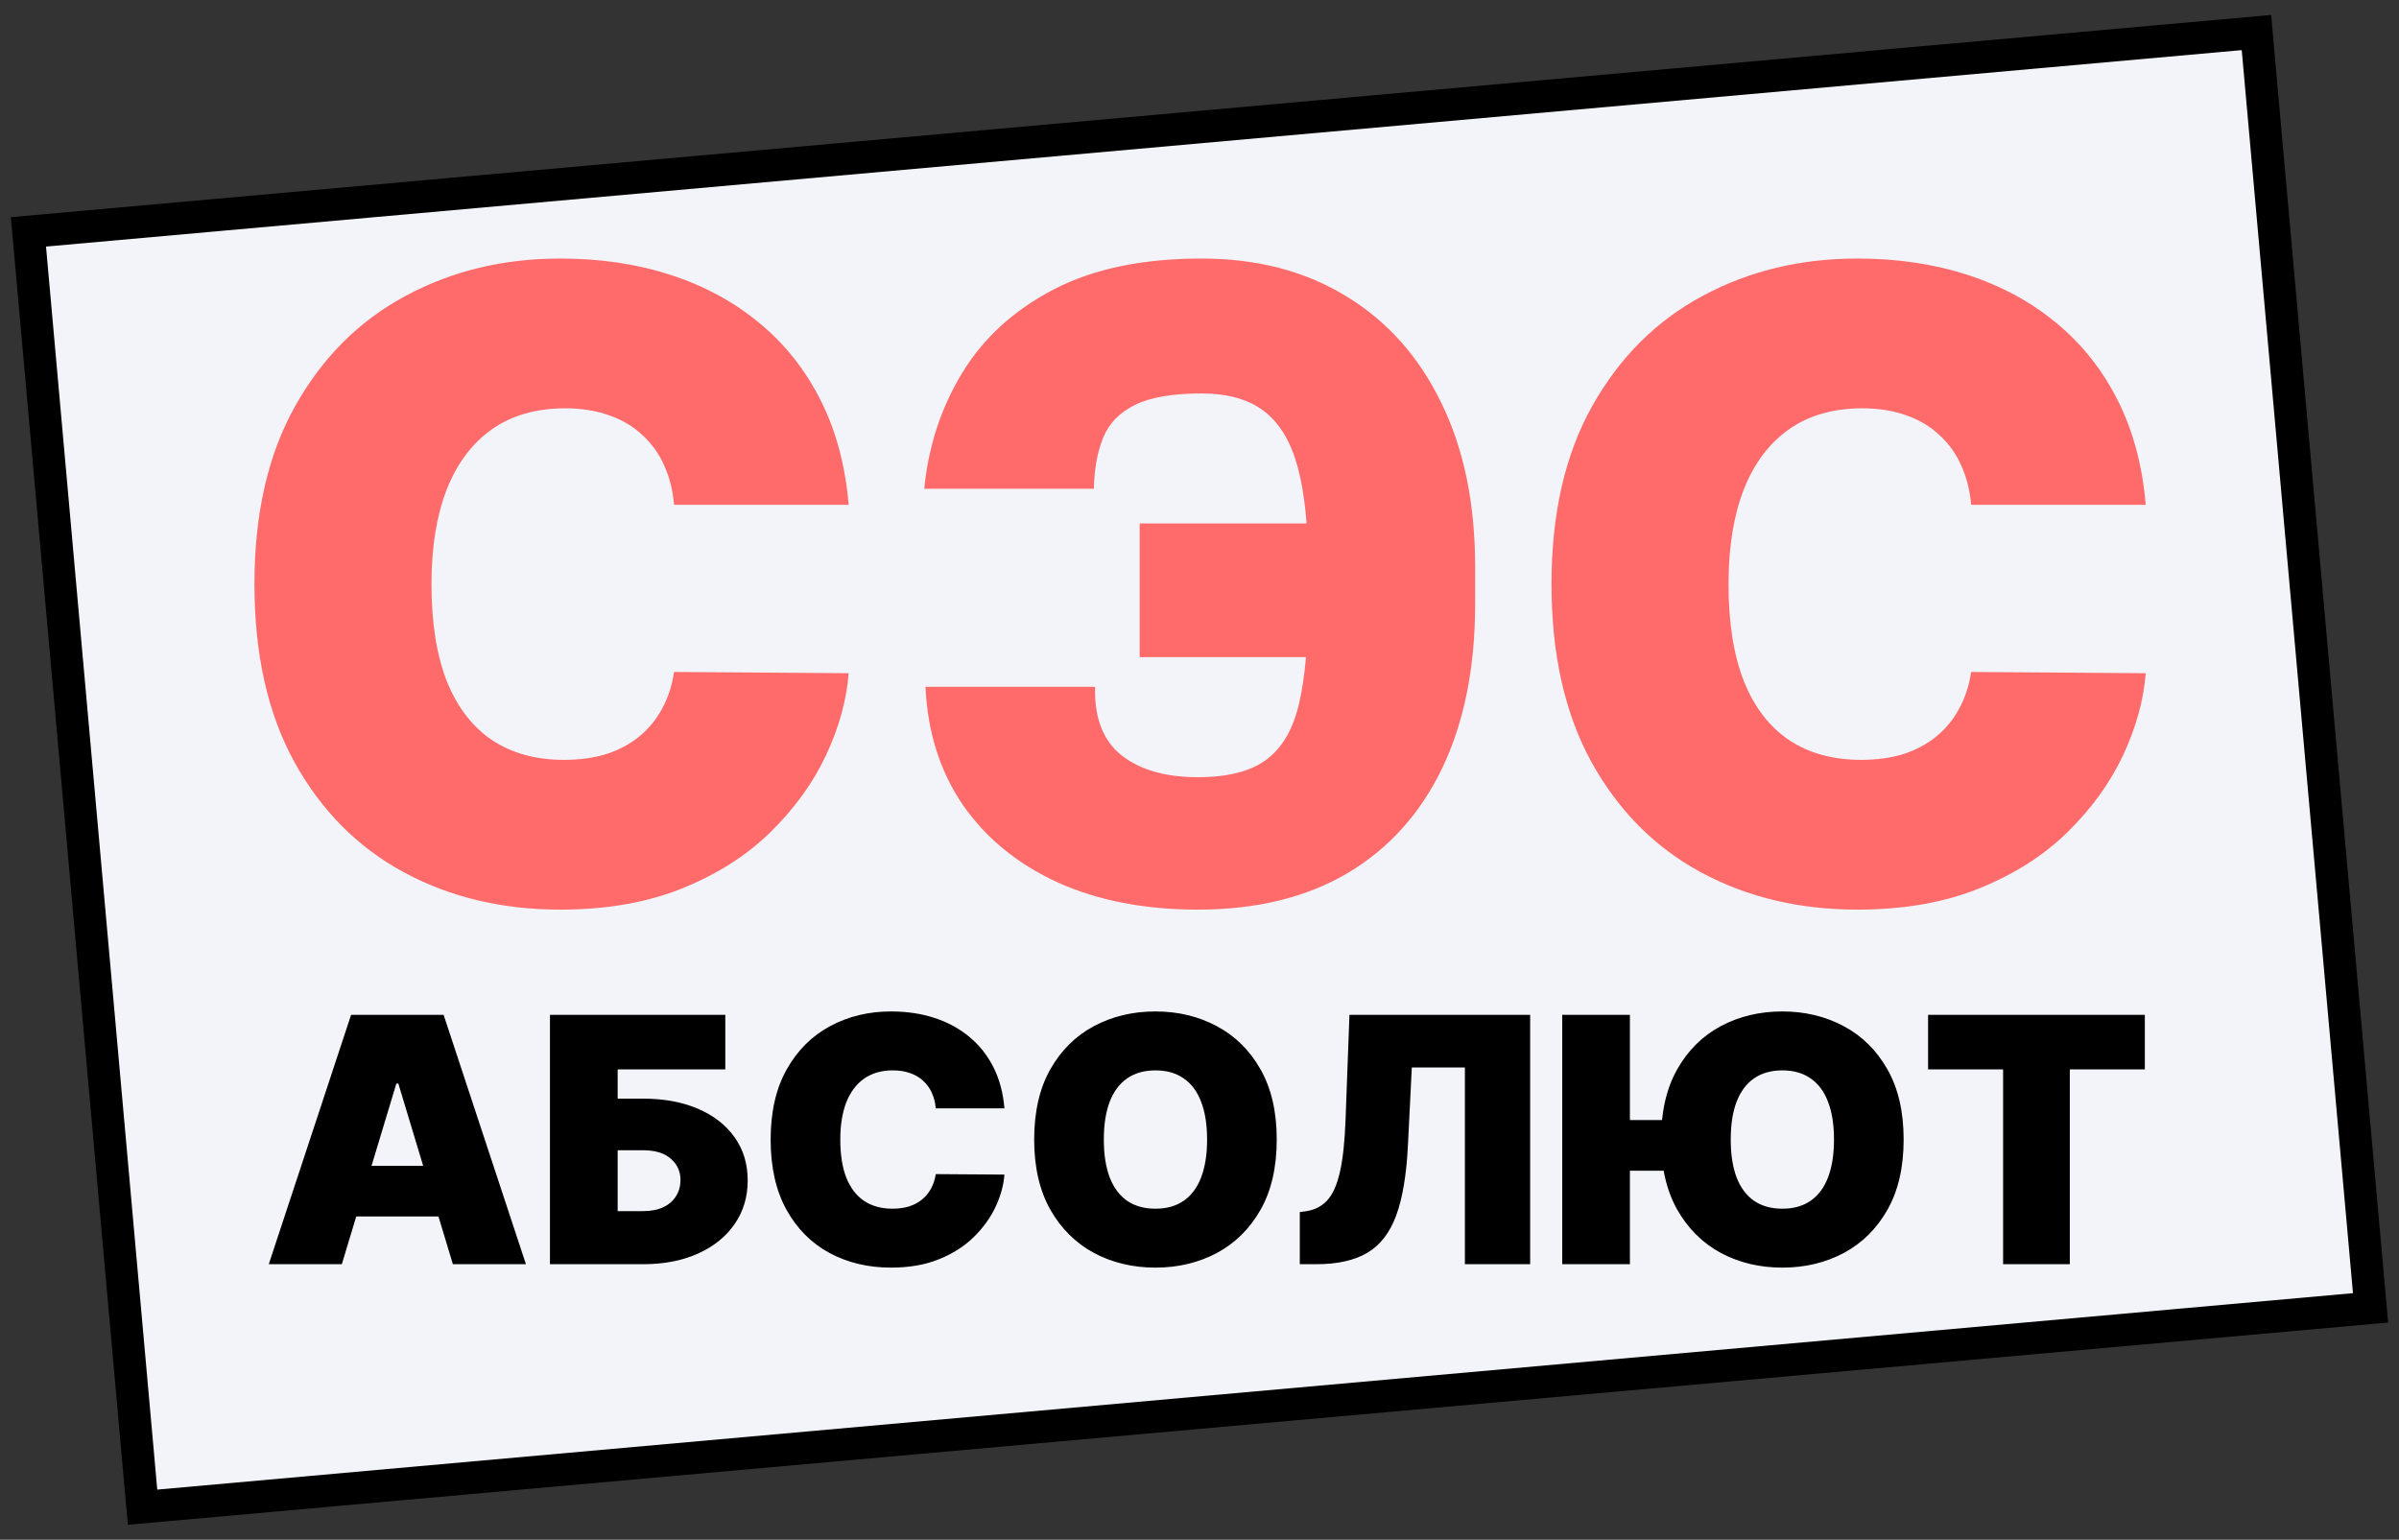
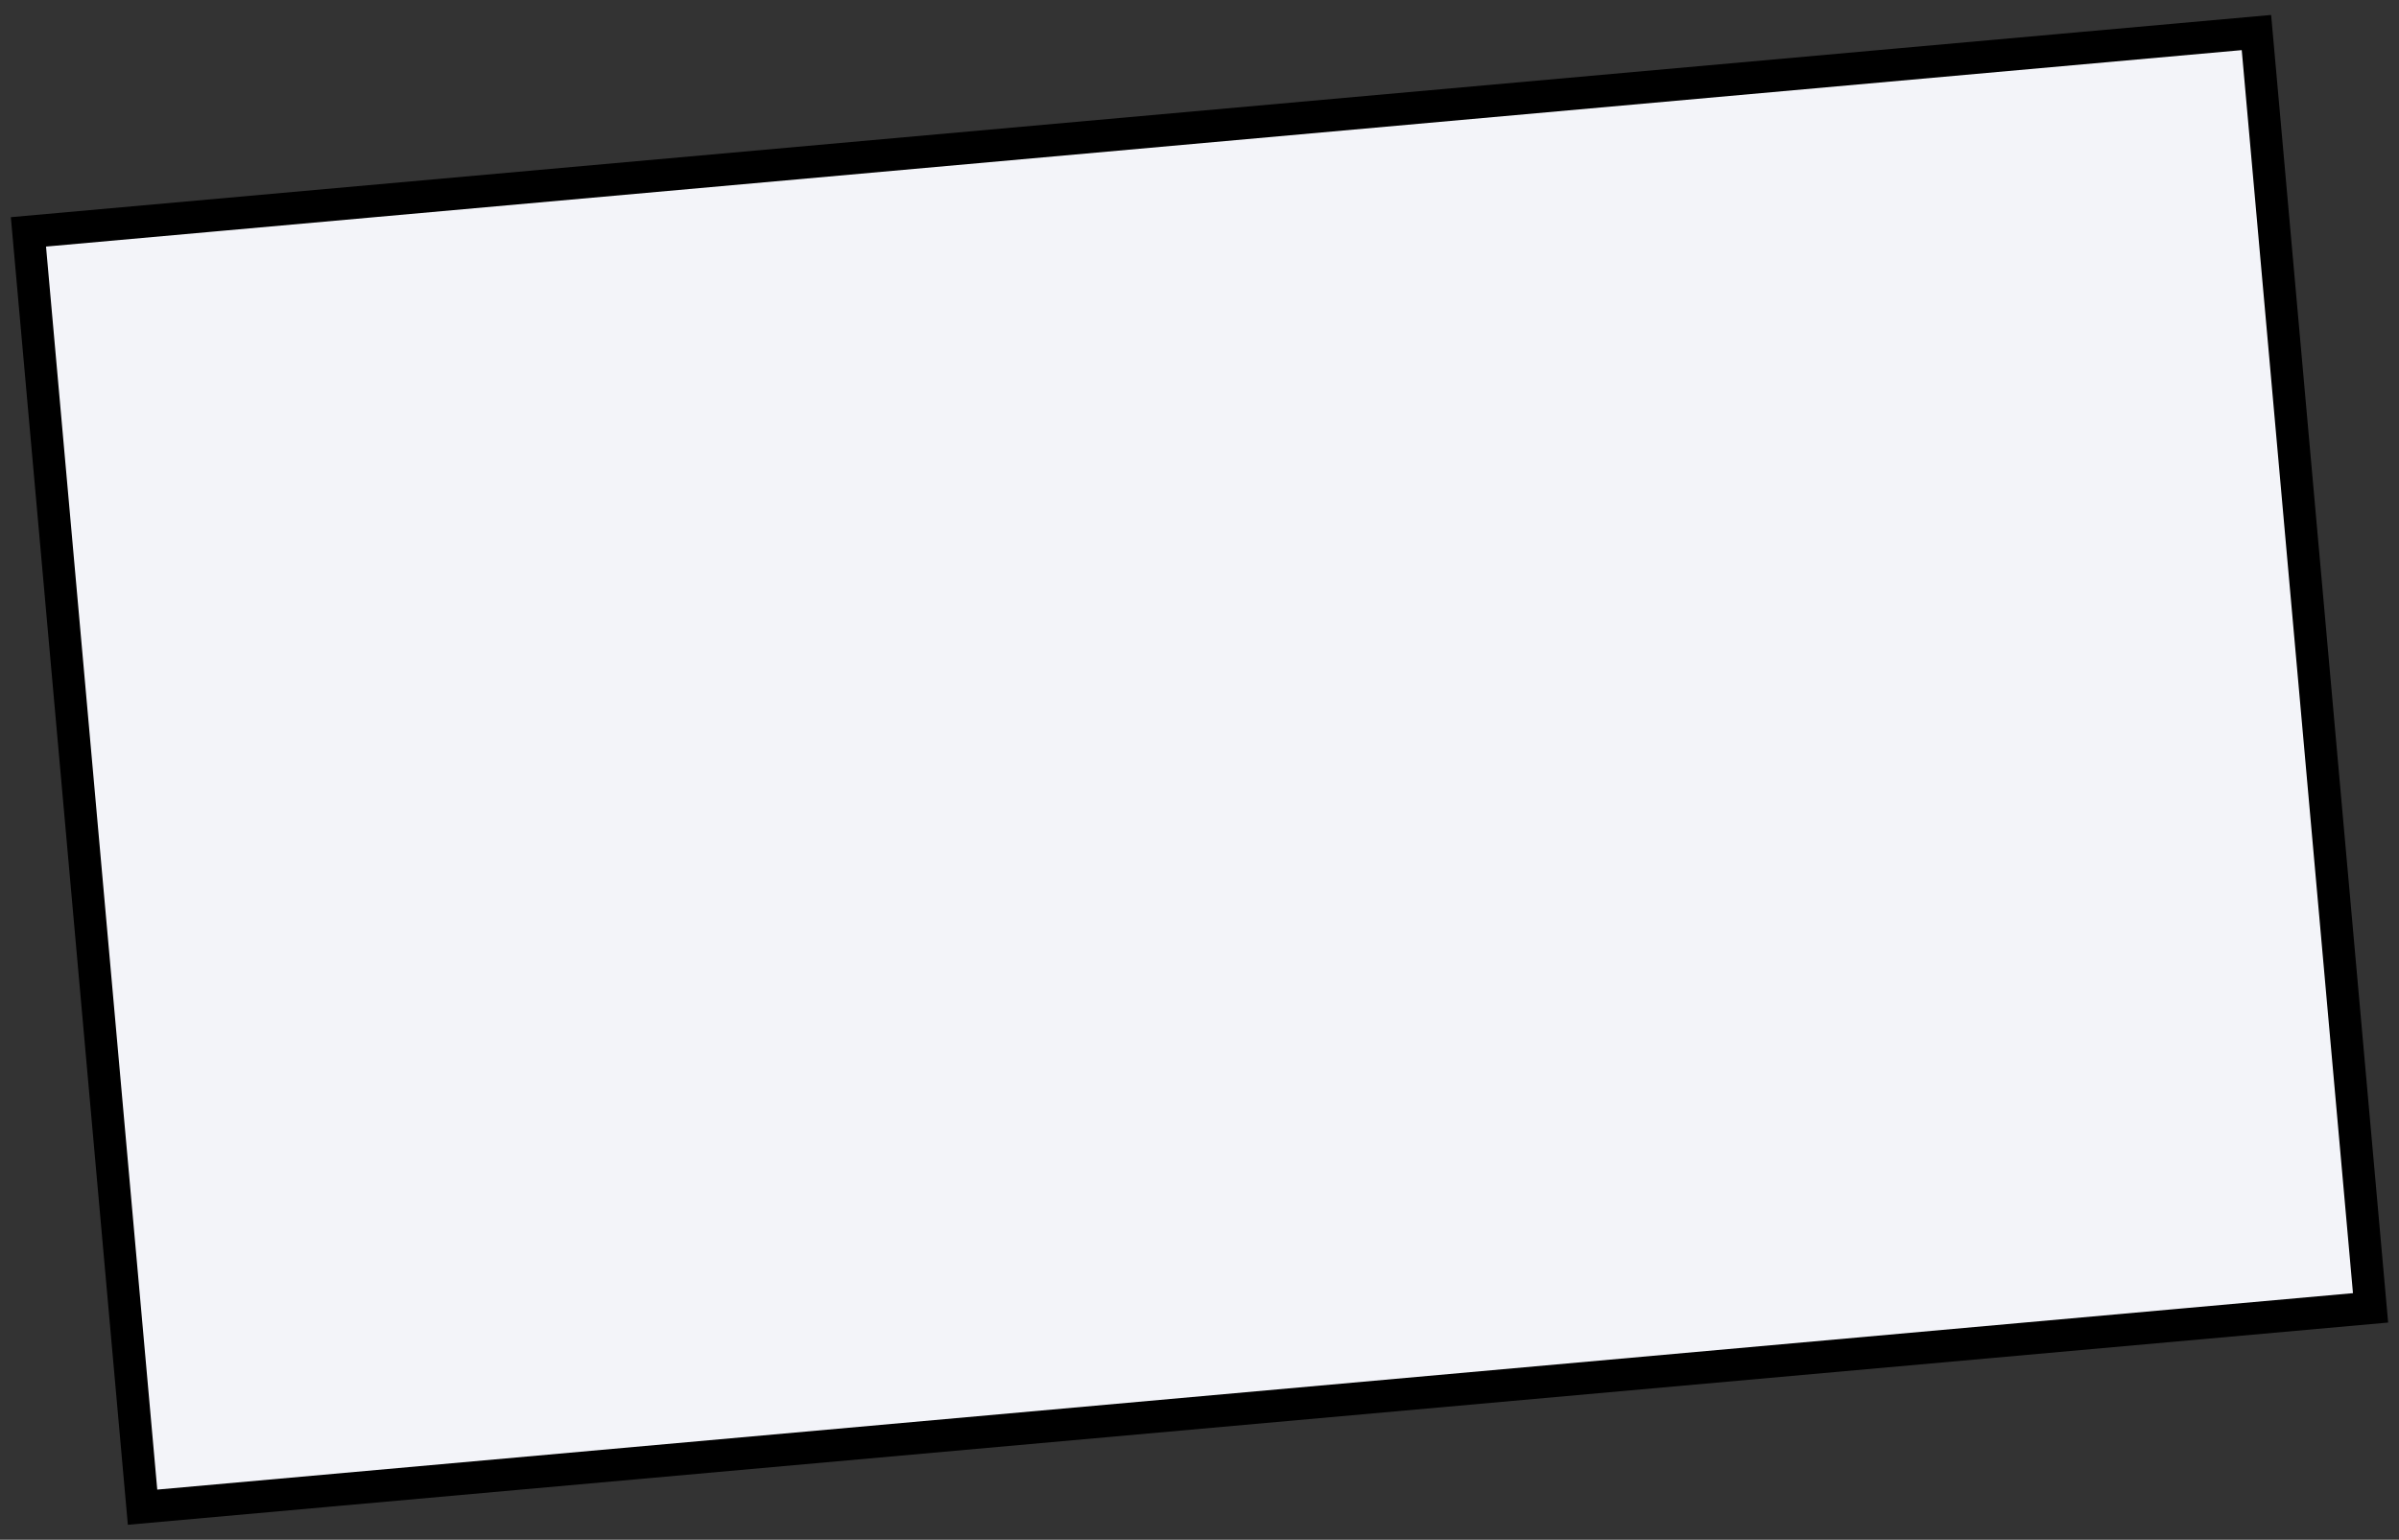
<svg xmlns="http://www.w3.org/2000/svg" width="148" height="95" viewBox="0 0 148 95" fill="none">
  <rect x="0" y="0" width="148" height="95" fill="#333333" stroke="none" />
  <rect x="1.754" y="14.306" width="138" height="79" transform="rotate(-5.113 1.754 14.306)" fill="#F3F4F9" stroke="black" stroke-width="2" />
-   <path d="M21.088 78H16.581L21.659 62.615H27.368L32.446 78H27.939L24.574 66.852H24.453L21.088 78ZM20.247 71.93H28.72V75.055H20.247V71.93ZM33.928 78V62.615H44.745V65.981H38.105V67.784H39.667C40.959 67.784 42.088 67.992 43.055 68.407C44.026 68.823 44.78 69.409 45.316 70.165C45.857 70.921 46.127 71.81 46.127 72.832C46.127 73.853 45.857 74.752 45.316 75.529C44.78 76.305 44.026 76.911 43.055 77.347C42.088 77.782 40.959 78 39.667 78H33.928ZM38.105 74.725H39.667C40.168 74.725 40.589 74.642 40.929 74.477C41.275 74.312 41.535 74.084 41.71 73.793C41.891 73.503 41.981 73.172 41.981 72.802C41.981 72.276 41.783 71.84 41.387 71.495C40.992 71.144 40.418 70.969 39.667 70.969H38.105V74.725ZM61.966 68.385H57.73C57.7 68.034 57.619 67.716 57.489 67.431C57.364 67.145 57.189 66.9 56.963 66.695C56.743 66.484 56.475 66.324 56.16 66.214C55.844 66.099 55.486 66.041 55.085 66.041C54.384 66.041 53.791 66.211 53.305 66.552C52.824 66.892 52.459 67.381 52.208 68.017C51.963 68.653 51.84 69.416 51.84 70.308C51.84 71.249 51.965 72.038 52.216 72.674C52.471 73.305 52.839 73.781 53.32 74.101C53.801 74.417 54.379 74.575 55.055 74.575C55.441 74.575 55.786 74.527 56.092 74.432C56.397 74.332 56.663 74.189 56.888 74.004C57.114 73.818 57.296 73.596 57.437 73.335C57.582 73.07 57.679 72.772 57.73 72.441L61.966 72.471C61.916 73.122 61.733 73.786 61.418 74.462C61.102 75.133 60.654 75.754 60.073 76.325C59.497 76.891 58.784 77.347 57.932 77.692C57.081 78.038 56.092 78.21 54.965 78.21C53.553 78.21 52.286 77.907 51.164 77.301C50.047 76.695 49.163 75.804 48.512 74.627C47.866 73.45 47.543 72.01 47.543 70.308C47.543 68.595 47.874 67.153 48.535 65.981C49.196 64.804 50.087 63.915 51.209 63.314C52.331 62.708 53.583 62.405 54.965 62.405C55.937 62.405 56.831 62.538 57.647 62.803C58.463 63.069 59.179 63.457 59.795 63.968C60.411 64.474 60.907 65.097 61.283 65.838C61.658 66.579 61.886 67.428 61.966 68.385ZM78.765 70.308C78.765 72.02 78.432 73.465 77.766 74.642C77.1 75.814 76.201 76.703 75.069 77.309C73.937 77.91 72.675 78.21 71.283 78.21C69.881 78.21 68.614 77.907 67.482 77.301C66.355 76.69 65.459 75.799 64.793 74.627C64.132 73.45 63.801 72.01 63.801 70.308C63.801 68.595 64.132 67.153 64.793 65.981C65.459 64.804 66.355 63.915 67.482 63.314C68.614 62.708 69.881 62.405 71.283 62.405C72.675 62.405 73.937 62.708 75.069 63.314C76.201 63.915 77.1 64.804 77.766 65.981C78.432 67.153 78.765 68.595 78.765 70.308ZM74.468 70.308C74.468 69.386 74.345 68.61 74.1 67.979C73.86 67.343 73.501 66.862 73.026 66.537C72.555 66.206 71.974 66.041 71.283 66.041C70.592 66.041 70.008 66.206 69.533 66.537C69.062 66.862 68.704 67.343 68.459 67.979C68.218 68.61 68.098 69.386 68.098 70.308C68.098 71.229 68.218 72.008 68.459 72.644C68.704 73.275 69.062 73.756 69.533 74.086C70.008 74.412 70.592 74.575 71.283 74.575C71.974 74.575 72.555 74.412 73.026 74.086C73.501 73.756 73.86 73.275 74.1 72.644C74.345 72.008 74.468 71.229 74.468 70.308ZM80.187 78V74.785L80.607 74.725C81.118 74.645 81.541 74.424 81.877 74.064C82.217 73.698 82.478 73.12 82.658 72.329C82.843 71.532 82.961 70.448 83.011 69.076L83.251 62.615H94.399V78H90.373V65.861H87.098L86.857 70.698C86.767 72.491 86.527 73.921 86.136 74.988C85.745 76.054 85.152 76.823 84.356 77.294C83.559 77.765 82.51 78 81.208 78H80.187ZM100.553 62.615V78H96.377V62.615H100.553ZM103.829 69.106V72.231H98.781V69.106H103.829ZM117.44 70.308C117.44 72.02 117.107 73.465 116.441 74.642C115.775 75.814 114.876 76.703 113.744 77.309C112.613 77.91 111.351 78.21 109.958 78.21C108.556 78.21 107.289 77.907 106.157 77.301C105.031 76.69 104.134 75.799 103.468 74.627C102.807 73.45 102.476 72.01 102.476 70.308C102.476 68.595 102.807 67.153 103.468 65.981C104.134 64.804 105.031 63.915 106.157 63.314C107.289 62.708 108.556 62.405 109.958 62.405C111.351 62.405 112.613 62.708 113.744 63.314C114.876 63.915 115.775 64.804 116.441 65.981C117.107 67.153 117.44 68.595 117.44 70.308ZM113.143 70.308C113.143 69.386 113.021 68.61 112.775 67.979C112.535 67.343 112.177 66.862 111.701 66.537C111.23 66.206 110.649 66.041 109.958 66.041C109.267 66.041 108.684 66.206 108.208 66.537C107.737 66.862 107.379 67.343 107.134 67.979C106.893 68.61 106.773 69.386 106.773 70.308C106.773 71.229 106.893 72.008 107.134 72.644C107.379 73.275 107.737 73.756 108.208 74.086C108.684 74.412 109.267 74.575 109.958 74.575C110.649 74.575 111.23 74.412 111.701 74.086C112.177 73.756 112.535 73.275 112.775 72.644C113.021 72.008 113.143 71.229 113.143 70.308ZM118.948 65.981V62.615H132.32V65.981H127.692V78H123.576V65.981H118.948Z" fill="black" />
-   <path d="M52.356 31.149H41.587C41.511 30.258 41.307 29.45 40.976 28.724C40.658 27.999 40.213 27.375 39.64 26.853C39.08 26.319 38.399 25.911 37.597 25.631C36.795 25.338 35.885 25.192 34.867 25.192C33.085 25.192 31.576 25.625 30.342 26.491C29.12 27.356 28.191 28.597 27.554 30.214C26.93 31.83 26.619 33.771 26.619 36.037C26.619 38.43 26.937 40.435 27.573 42.051C28.222 43.655 29.158 44.864 30.38 45.679C31.602 46.481 33.072 46.882 34.79 46.882C35.77 46.882 36.649 46.761 37.425 46.519C38.202 46.264 38.876 45.902 39.449 45.431C40.022 44.96 40.486 44.393 40.843 43.731C41.212 43.057 41.46 42.299 41.587 41.459L52.356 41.536C52.228 43.19 51.764 44.877 50.962 46.595C50.16 48.301 49.021 49.879 47.544 51.33C46.081 52.769 44.267 53.927 42.103 54.805C39.939 55.684 37.425 56.123 34.561 56.123C30.972 56.123 27.751 55.353 24.9 53.812C22.062 52.272 19.815 50.007 18.16 47.015C16.518 44.024 15.697 40.365 15.697 36.037C15.697 31.684 16.538 28.018 18.218 25.039C19.898 22.048 22.163 19.789 25.015 18.261C27.866 16.721 31.048 15.951 34.561 15.951C37.031 15.951 39.303 16.288 41.377 16.963C43.452 17.638 45.272 18.624 46.838 19.922C48.404 21.208 49.664 22.793 50.618 24.677C51.573 26.561 52.152 28.718 52.356 31.149ZM87.644 32.295V40.543H70.308V32.295H87.644ZM57.096 42.376H67.558C67.508 44.285 68.049 45.692 69.181 46.595C70.327 47.499 71.899 47.951 73.897 47.951C75.756 47.951 77.169 47.588 78.136 46.863C79.116 46.124 79.784 44.972 80.141 43.407C80.51 41.828 80.695 39.779 80.695 37.259V34.891C80.695 32.422 80.484 30.404 80.064 28.839C79.644 27.273 78.957 26.121 78.002 25.383C77.048 24.645 75.756 24.276 74.126 24.276C72.344 24.276 70.976 24.511 70.022 24.982C69.067 25.453 68.411 26.128 68.055 27.006C67.698 27.884 67.508 28.934 67.482 30.156H57.019C57.274 27.534 58.057 25.148 59.368 22.997C60.679 20.845 62.556 19.133 65 17.86C67.444 16.588 70.486 15.951 74.126 15.951C77.538 15.951 80.504 16.721 83.024 18.261C85.557 19.789 87.517 21.978 88.904 24.829C90.305 27.668 91.005 31.047 91.005 34.968V37.259C91.005 41.179 90.33 44.552 88.981 47.378C87.632 50.191 85.684 52.355 83.138 53.87C80.593 55.372 77.512 56.123 73.897 56.123C70.613 56.123 67.73 55.563 65.248 54.443C62.779 53.31 60.831 51.719 59.406 49.669C57.993 47.607 57.223 45.176 57.096 42.376ZM132.374 31.149H121.606C121.529 30.258 121.326 29.45 120.995 28.724C120.677 27.999 120.231 27.375 119.658 26.853C119.098 26.319 118.417 25.911 117.615 25.631C116.813 25.338 115.903 25.192 114.885 25.192C113.103 25.192 111.595 25.625 110.36 26.491C109.138 27.356 108.209 28.597 107.573 30.214C106.949 31.83 106.637 33.771 106.637 36.037C106.637 38.43 106.955 40.435 107.592 42.051C108.241 43.655 109.176 44.864 110.398 45.679C111.62 46.481 113.09 46.882 114.809 46.882C115.789 46.882 116.667 46.761 117.444 46.519C118.22 46.264 118.895 45.902 119.467 45.431C120.04 44.96 120.505 44.393 120.861 43.731C121.23 43.057 121.479 42.299 121.606 41.459L132.374 41.536C132.247 43.19 131.782 44.877 130.98 46.595C130.179 48.301 129.039 49.879 127.563 51.33C126.099 52.769 124.285 53.927 122.121 54.805C119.957 55.684 117.444 56.123 114.58 56.123C110.99 56.123 107.77 55.353 104.919 53.812C102.08 52.272 99.834 50.007 98.179 47.015C96.537 44.024 95.716 40.365 95.716 36.037C95.716 31.684 96.556 28.018 98.236 25.039C99.916 22.048 102.182 19.789 105.033 18.261C107.884 16.721 111.067 15.951 114.58 15.951C117.049 15.951 119.321 16.288 121.396 16.963C123.471 17.638 125.291 18.624 126.856 19.922C128.422 21.208 129.682 22.793 130.637 24.677C131.591 26.561 132.171 28.718 132.374 31.149Z" fill="#FF6B6B" />
</svg>